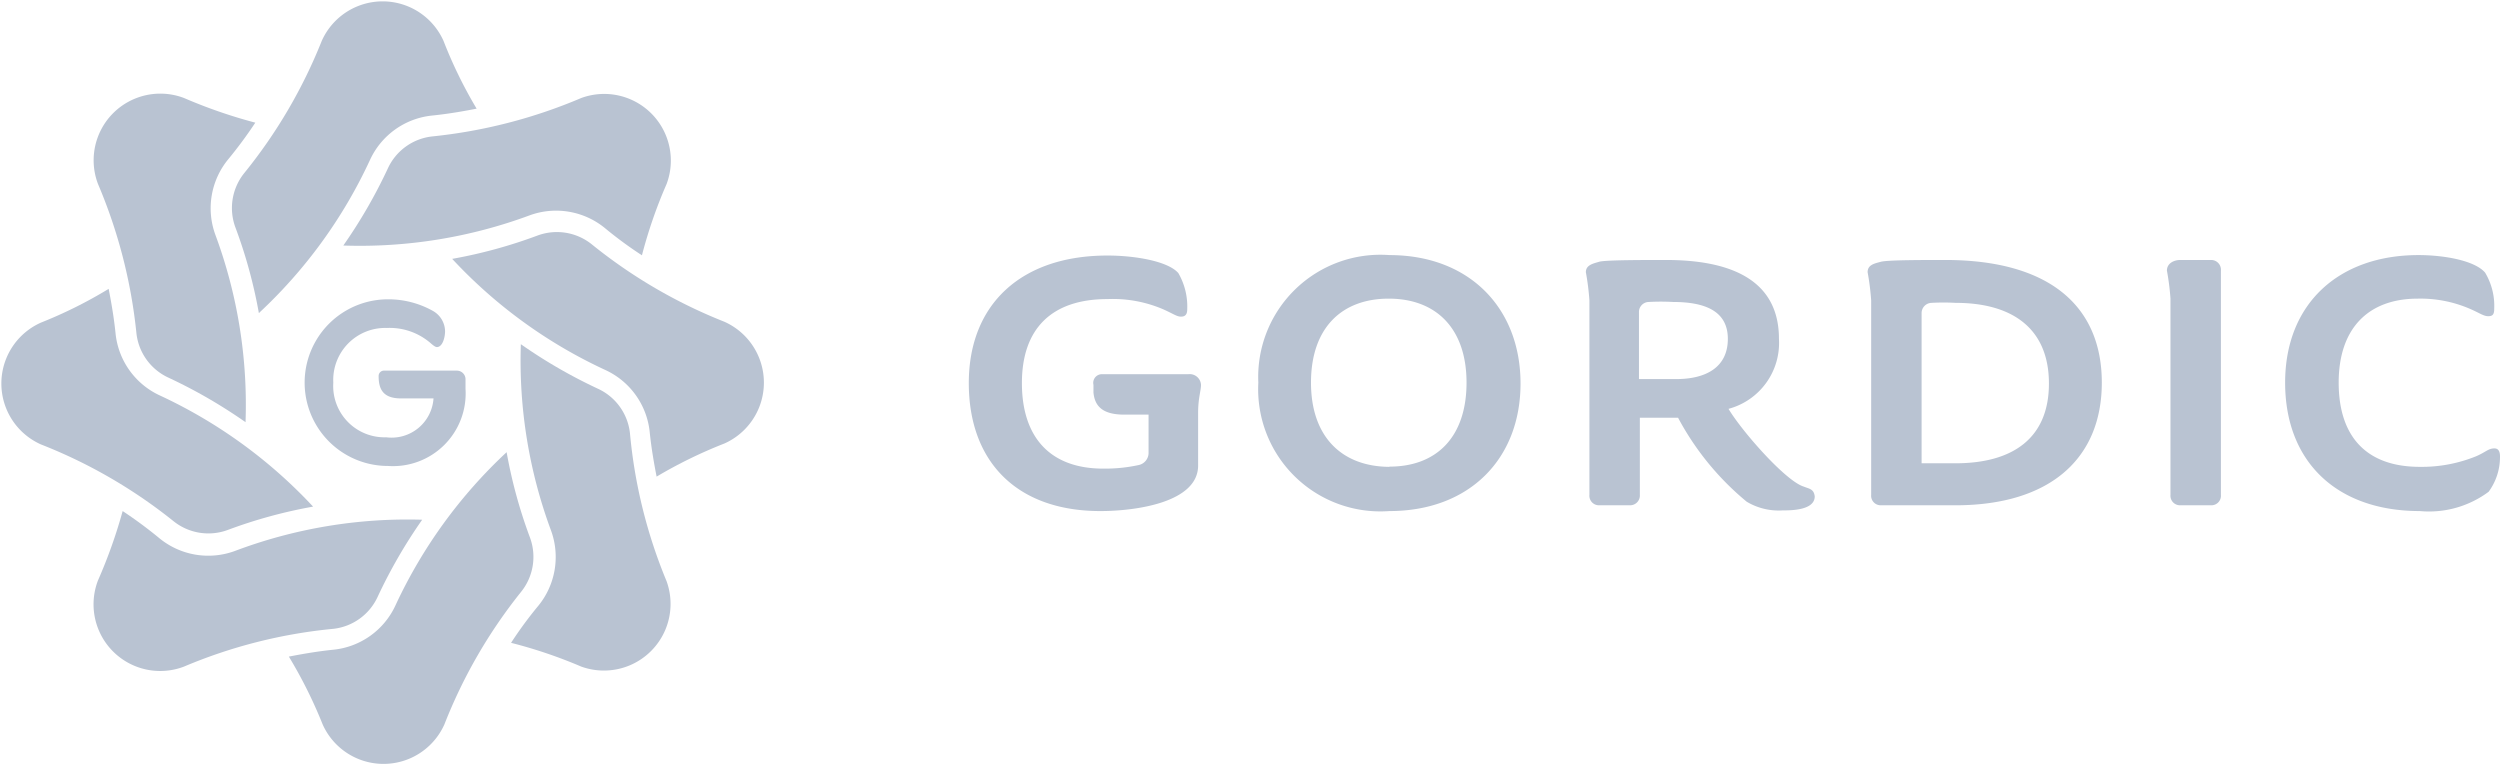
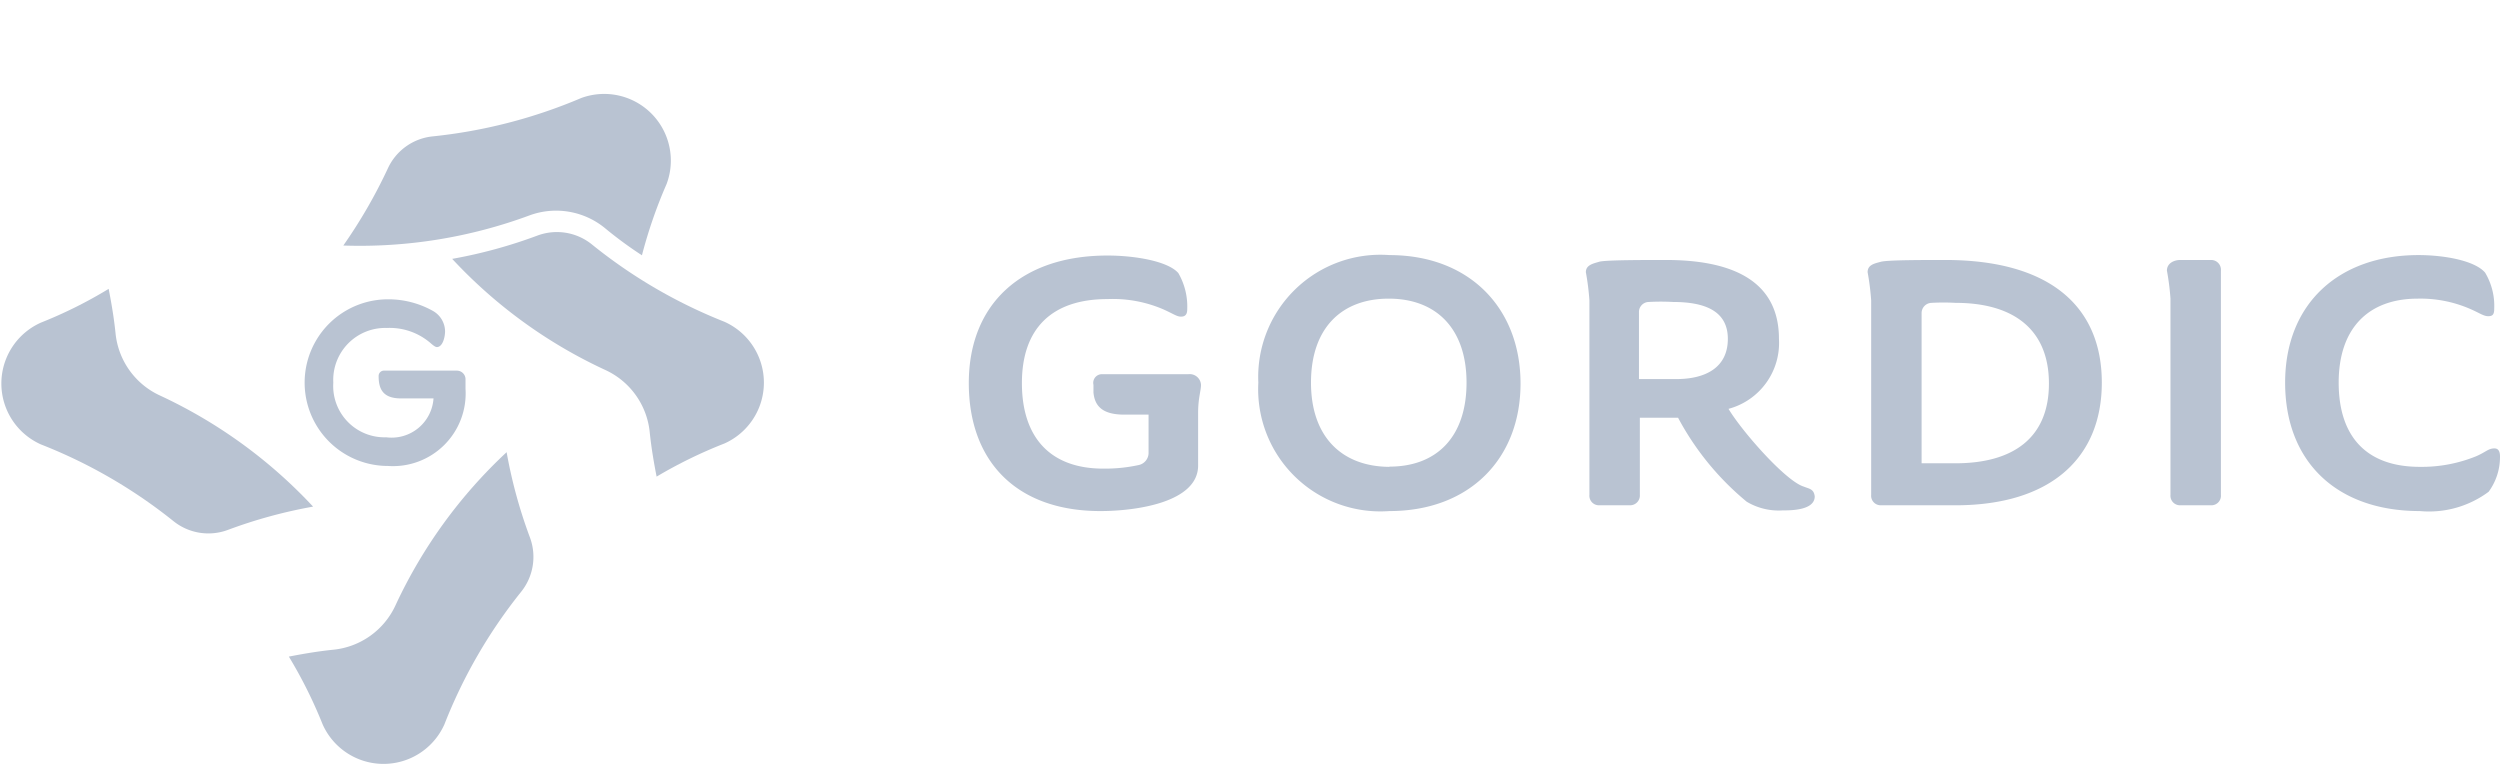
<svg xmlns="http://www.w3.org/2000/svg" viewBox="0 0 112.51 34.44">
  <defs>
    <style>.cls-1{fill:#b9c3d2;}</style>
  </defs>
  <title>sede</title>
  <g id="Layer_4" data-name="Layer 4">
    <path class="cls-1" d="M19.51,17.93a1.89,1.89,0,0,1-2.13,1.75A2.31,2.31,0,0,1,15,17.22a2.34,2.34,0,0,1,2.41-2.46,2.81,2.81,0,0,1,2,.71c.13.11.2.15.25.15.26,0,.37-.44.37-.72a1.07,1.07,0,0,0-.57-.92,4.1,4.1,0,0,0-2-.51,3.75,3.75,0,1,0,0,7.5,3.27,3.27,0,0,0,3.49-3.47v-.41a.39.39,0,0,0-.4-.41H17.3a.24.24,0,0,0-.26.25c0,.56.18,1,1,1Z" />
-     <path class="cls-1" d="M14.48,1.84a3,3,0,0,1,5.48,0,20.28,20.28,0,0,0,1.49,3.05c-.46.09-1.21.23-2,.31a3.46,3.46,0,0,0-2.8,2,22,22,0,0,1-5,6.89,22,22,0,0,0-1.05-3.84A2.51,2.51,0,0,1,11,7.78,22.88,22.88,0,0,0,14.48,1.84Z" />
-     <path class="cls-1" d="M4.41,8.28A3,3,0,0,1,8.28,4.41a22.81,22.81,0,0,0,3.21,1.11,19.53,19.53,0,0,1-1.22,1.65,3.47,3.47,0,0,0-.58,3.39A22,22,0,0,1,11.05,19a22.92,22.92,0,0,0-3.46-2,2.5,2.5,0,0,1-1.45-2A23.13,23.13,0,0,0,4.41,8.28Z" />
    <path class="cls-1" d="M1.84,20a3,3,0,0,1,0-5.48A20.28,20.28,0,0,0,4.89,13c.09.46.23,1.21.31,2a3.46,3.46,0,0,0,2,2.8,22.18,22.18,0,0,1,6.89,5,22,22,0,0,0-3.84,1.05,2.51,2.51,0,0,1-2.46-.41A22.88,22.88,0,0,0,1.84,20Z" />
-     <path class="cls-1" d="M8.28,30a3,3,0,0,1-3.87-3.88A22.81,22.81,0,0,0,5.52,23a19.53,19.53,0,0,1,1.65,1.22,3.47,3.47,0,0,0,3.39.58A22,22,0,0,1,19,23.39a22.92,22.92,0,0,0-2,3.46,2.5,2.5,0,0,1-2,1.45A22.78,22.78,0,0,0,8.28,30Z" />
    <path class="cls-1" d="M20,32.6a3,3,0,0,1-5.48,0A20.85,20.85,0,0,0,13,29.55c.46-.09,1.21-.23,2-.31a3.46,3.46,0,0,0,2.8-2,22.18,22.18,0,0,1,5-6.89,22,22,0,0,0,1.05,3.84,2.51,2.51,0,0,1-.41,2.46A22.88,22.88,0,0,0,20,32.6Z" />
-     <path class="cls-1" d="M30,26.16A3,3,0,0,1,26.16,30,21.46,21.46,0,0,0,23,28.93a17.93,17.93,0,0,1,1.22-1.66,3.47,3.47,0,0,0,.58-3.39,22,22,0,0,1-1.36-8.39,22.92,22.92,0,0,0,3.46,2,2.5,2.5,0,0,1,1.45,2A22.78,22.78,0,0,0,30,26.16Z" />
    <path class="cls-1" d="M32.6,14.48a3,3,0,0,1,0,5.48,20.85,20.85,0,0,0-3.05,1.49c-.09-.46-.23-1.21-.31-2a3.46,3.46,0,0,0-2-2.8,22,22,0,0,1-6.89-5,22,22,0,0,0,3.84-1.05,2.51,2.51,0,0,1,2.46.41A22.88,22.88,0,0,0,32.6,14.48Z" />
    <path class="cls-1" d="M26.16,4.41A3,3,0,0,1,30,8.28a21.46,21.46,0,0,0-1.11,3.21,17.93,17.93,0,0,1-1.66-1.22,3.47,3.47,0,0,0-3.39-.58,22,22,0,0,1-8.39,1.36,22.92,22.92,0,0,0,2-3.46,2.5,2.5,0,0,1,2-1.45A23.13,23.13,0,0,0,26.16,4.41Z" />
    <path class="cls-1" d="M53.48,16.84H49.59a.39.39,0,0,0-.38.48l0,.34c.06.67.47,1,1.39,1h1.09v1.74a.56.56,0,0,1-.45.53,7.12,7.12,0,0,1-1.59.16c-2.38,0-3.66-1.4-3.66-3.85s1.34-3.78,3.85-3.78a5.74,5.74,0,0,1,2.51.46c.47.21.61.33.8.33s.28-.1.28-.33a3,3,0,0,0-.4-1.63c-.48-.55-2-.79-3.19-.79-3.88,0-6.24,2.19-6.24,5.74S45.77,23,49.52,23c1.58,0,4.4-.38,4.4-2.05V18.58c0-.66.13-1,.13-1.26A.51.51,0,0,0,53.48,16.84Z" />
    <path class="cls-1" d="M112.26,20.18c-.28,0-.39.17-.84.36a6.5,6.5,0,0,1-2.52.47c-2.38,0-3.65-1.34-3.65-3.79s1.34-3.78,3.56-3.78a5.61,5.61,0,0,1,2.35.46c.44.19.61.33.82.33s.27-.09.27-.34a2.91,2.91,0,0,0-.41-1.62c-.47-.55-1.86-.79-3-.79-3.59,0-6,2.19-6,5.74S105.15,23,108.9,23a4.49,4.49,0,0,0,3.1-.87,2.65,2.65,0,0,0,.51-1.59C112.51,20.28,112.41,20.18,112.26,20.18Z" />
    <path class="cls-1" d="M87.54,11.7c-1,0-2.59,0-2.89.08s-.6.14-.6.47a11.27,11.27,0,0,1,.16,1.27v8.75a.43.43,0,0,0,.44.47H88c4.29,0,6.59-2.13,6.59-5.52S92.3,11.7,87.54,11.7ZM88,20.85H86.48V14.1a.46.46,0,0,1,.44-.47,9.75,9.75,0,0,1,1.09,0c2.6,0,4.2,1.19,4.2,3.63S90.61,20.85,88,20.85Z" />
    <path class="cls-1" d="M62.53,11.48a5.5,5.5,0,0,0-5.9,5.74A5.5,5.5,0,0,0,62.53,23c3.6,0,5.9-2.35,5.9-5.74S66.13,11.48,62.53,11.48Zm0,9.53C60.4,21,59,19.67,59,17.22s1.37-3.78,3.5-3.78S66,14.78,66,17.22,64.66,21,62.53,21Z" />
    <path class="cls-1" d="M99.51,11.7H98.12c-.27,0-.6.14-.6.48a11,11,0,0,1,.16,1.26v8.83a.43.43,0,0,0,.44.47h1.39a.43.43,0,0,0,.44-.47V12.18A.44.44,0,0,0,99.51,11.7Z" />
    <path class="cls-1" d="M81.18,21.9c-.81-.24-2.78-2.48-3.39-3.5a3.07,3.07,0,0,0,2.27-3.15c0-2.76-2.34-3.55-5.09-3.55-1,0-2.74,0-3,.08s-.6.14-.6.47a11.27,11.27,0,0,1,.16,1.27v8.75a.43.43,0,0,0,.44.47h1.39a.44.44,0,0,0,.44-.47V18.8h1.72a12.52,12.52,0,0,0,3.09,3.78,2.81,2.81,0,0,0,1.62.39c.36,0,1.44,0,1.44-.63C81.63,22,81.42,22,81.18,21.9Zm-7.42-4.84v-3a.45.45,0,0,1,.44-.47,9.75,9.75,0,0,1,1.09,0c1.38,0,2.47.37,2.47,1.66s-1,1.81-2.32,1.81Z" />
  </g>
</svg>